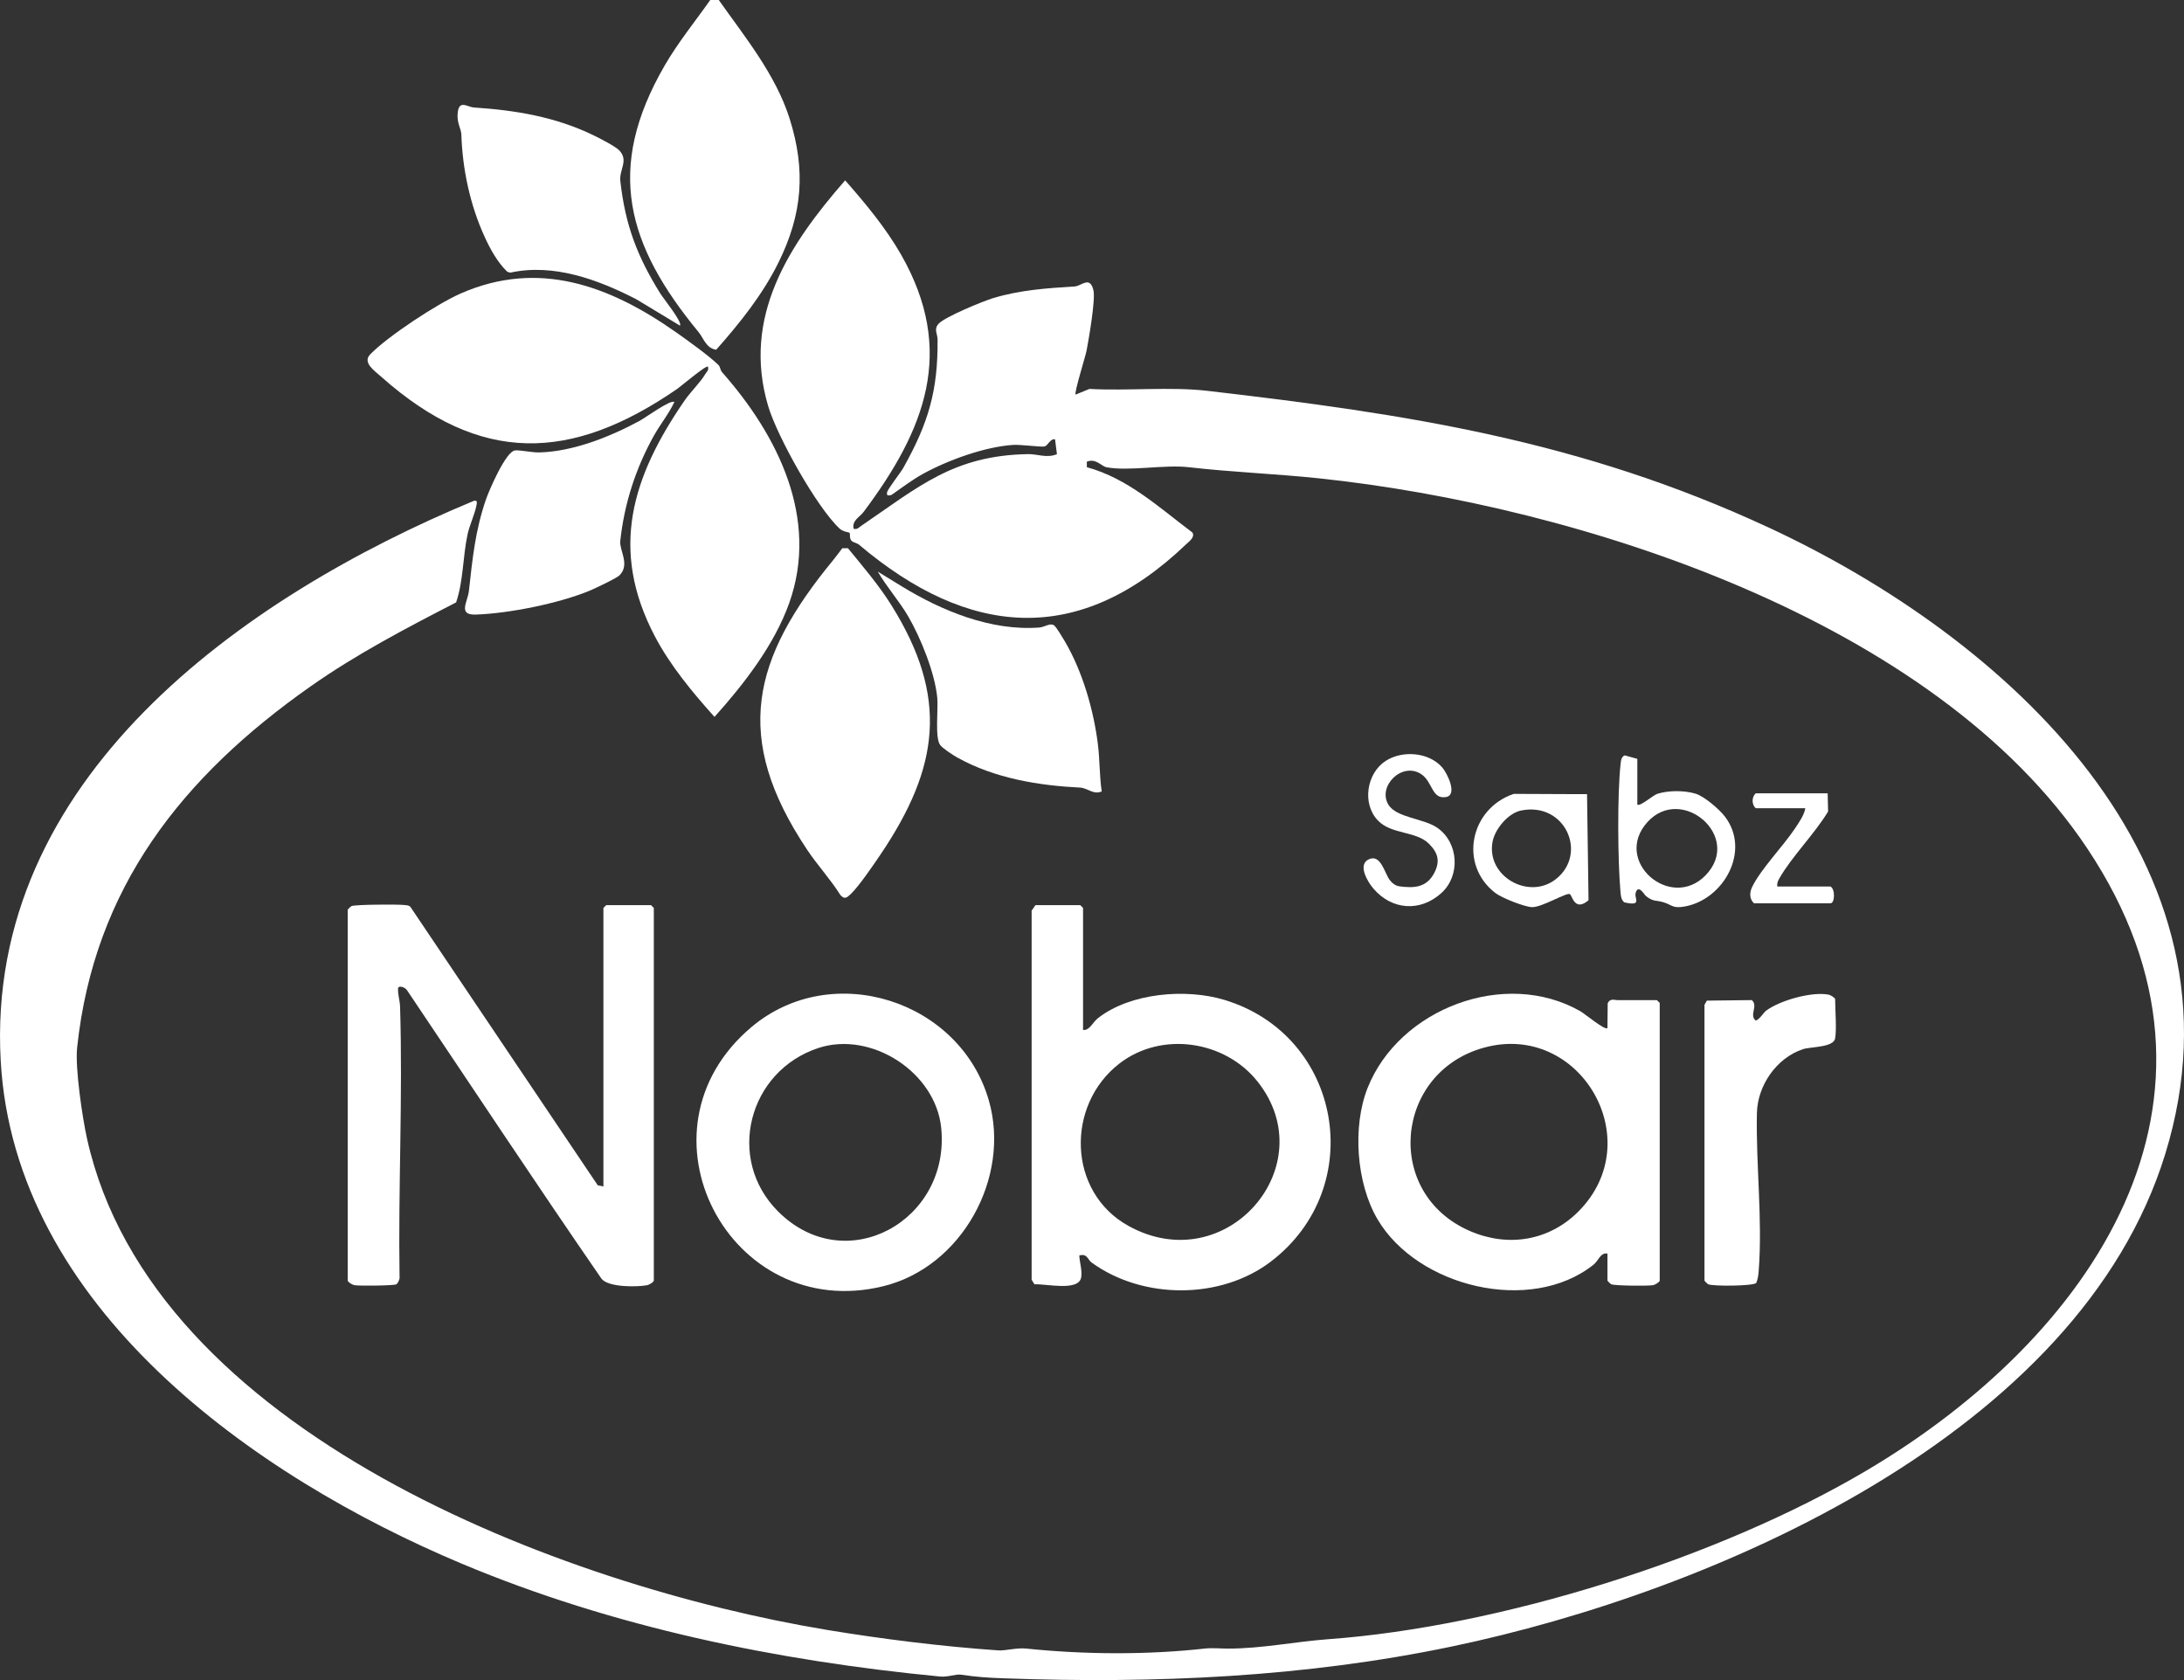
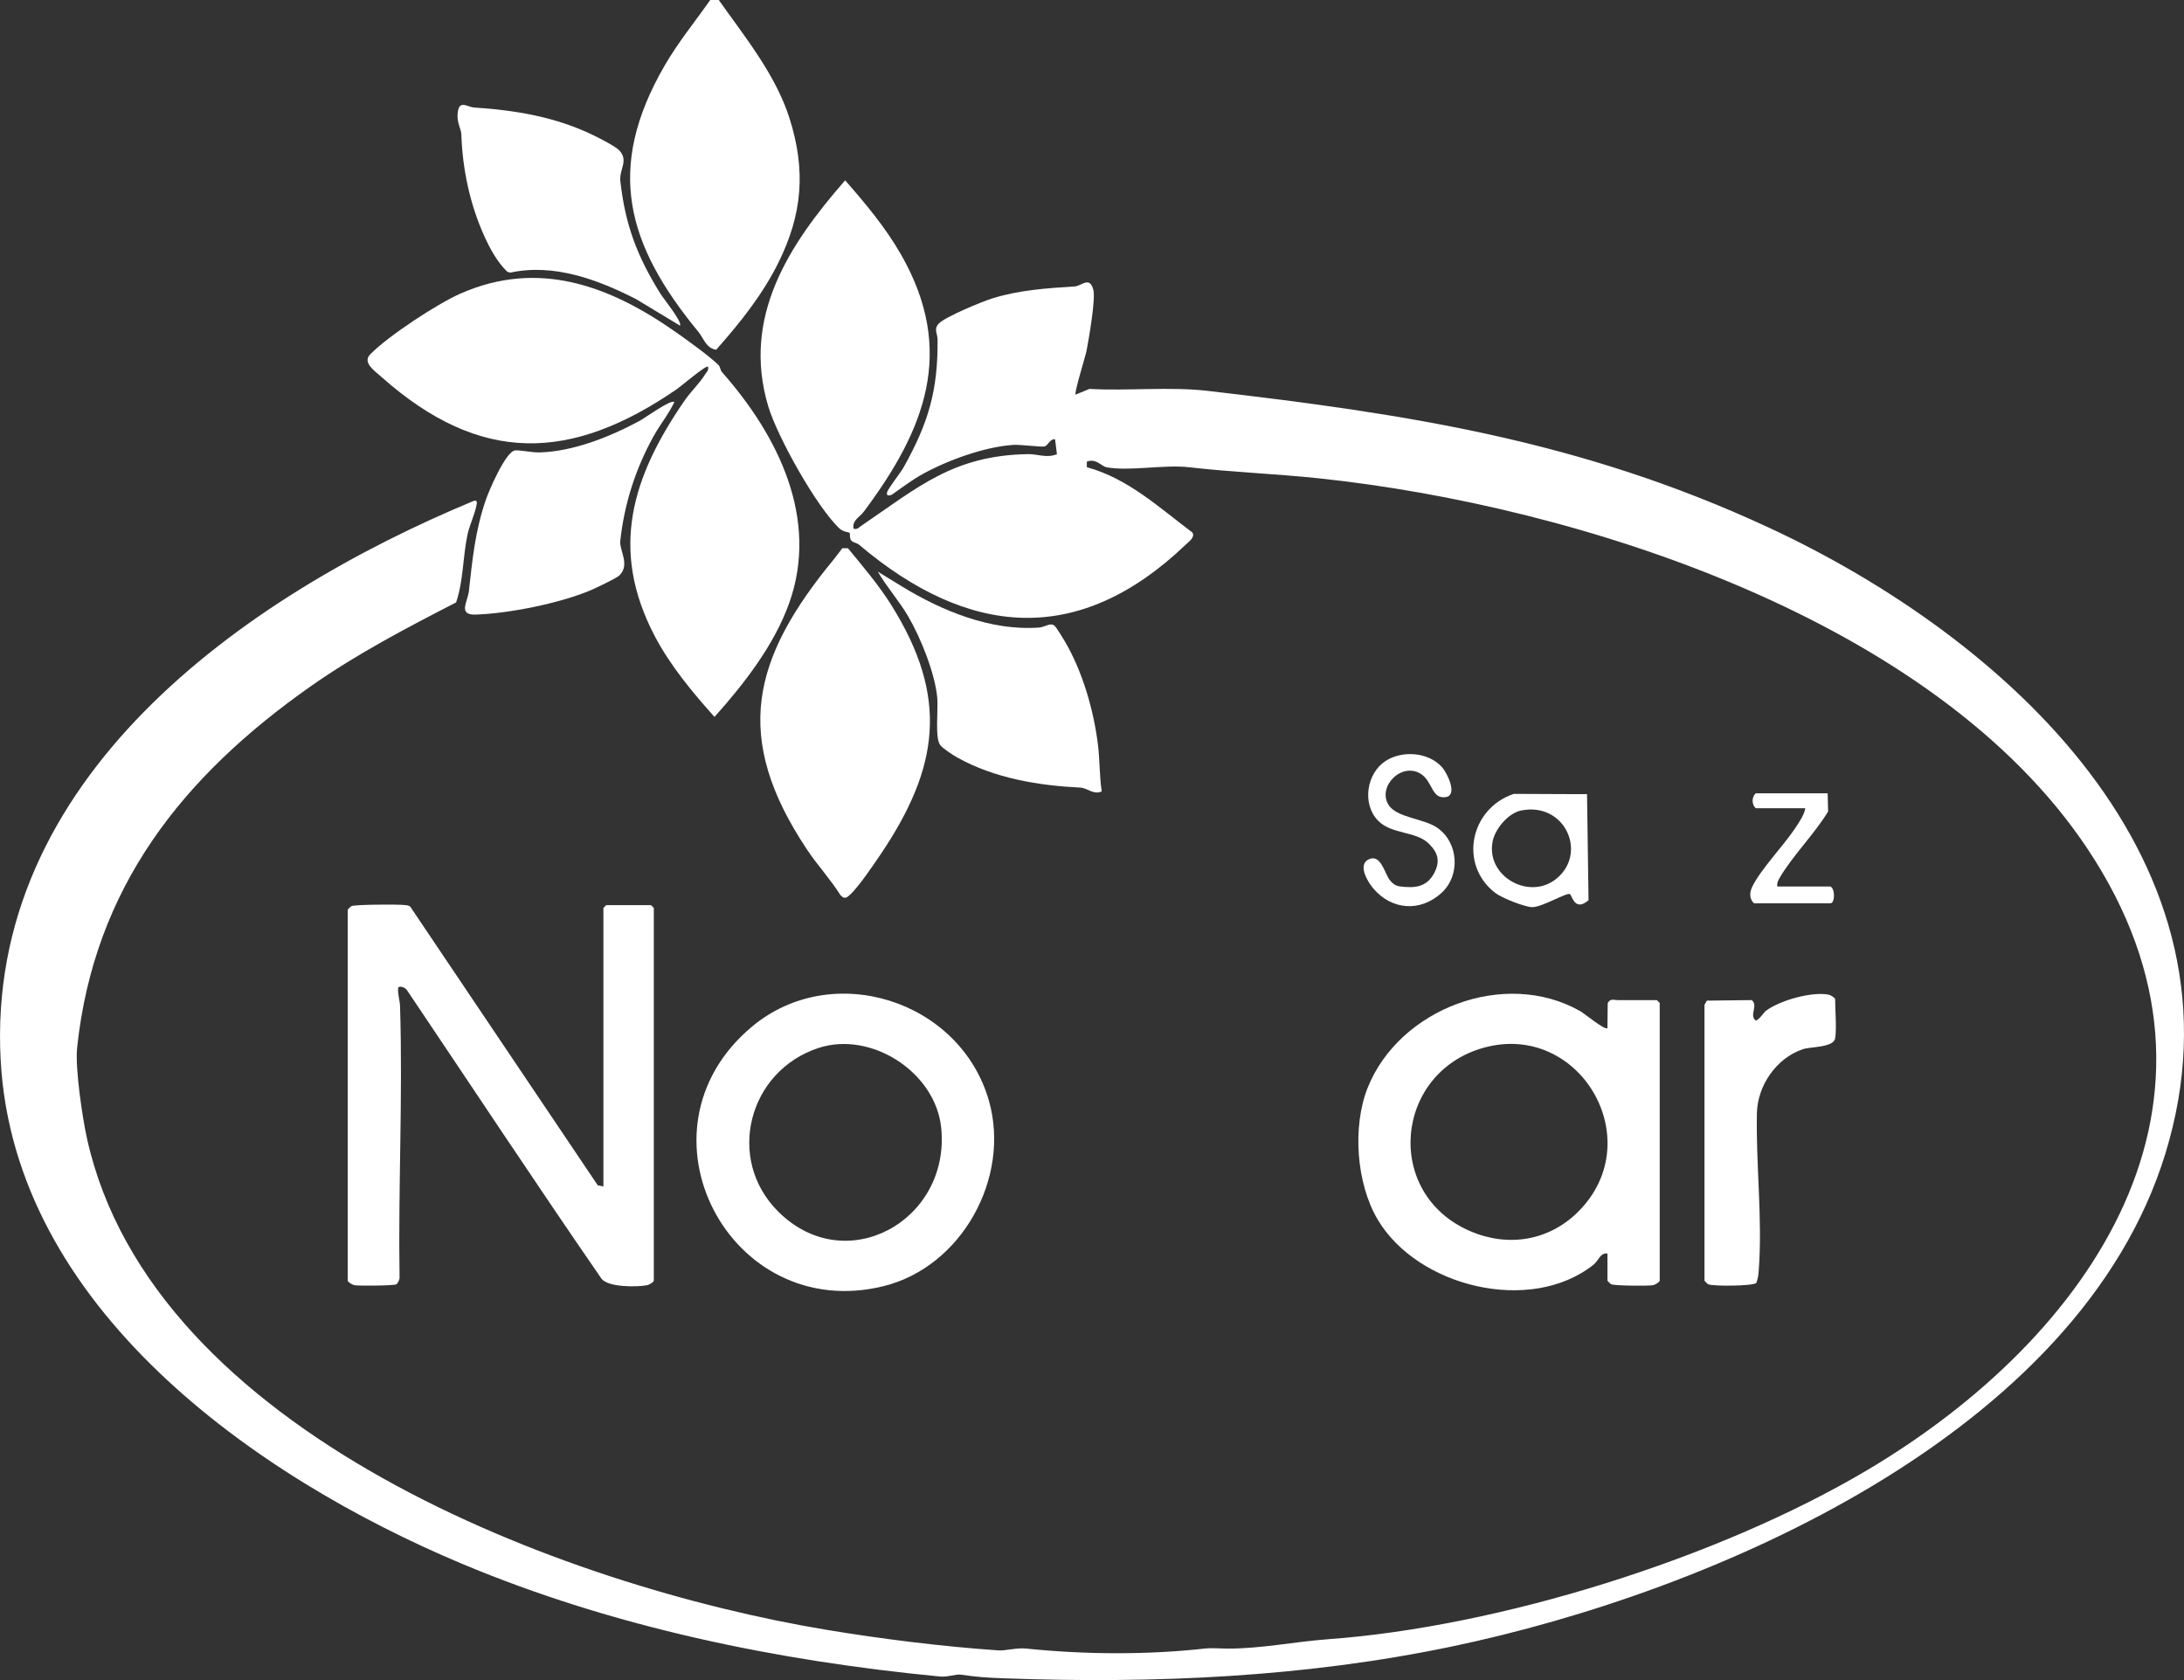
<svg xmlns="http://www.w3.org/2000/svg" width="143" height="110" viewBox="0 0 143 110" fill="none">
  <rect x="0" y="0" width="143" height="110" fill="#333333" stroke="none" />
  <g clip-path="url(#clip0_12943_1039)">
    <path d="M55.885 34.618C56.142 34.679 56.211 34.551 56.376 34.439C60.128 31.887 62.425 29.813 67.315 29.733C67.938 29.723 68.53 30.013 69.204 29.738L69.081 28.763C68.751 28.708 68.631 29.174 68.385 29.231C68.169 29.281 66.821 29.097 66.334 29.13C64.469 29.253 62.054 30.133 60.419 31.033C59.714 31.423 59.034 31.946 58.371 32.404C58.187 32.449 58.037 32.492 58.082 32.239C58.123 32.014 58.963 30.959 59.151 30.622C60.779 27.716 61.418 25.589 61.389 22.232C61.385 21.844 61.128 21.568 61.449 21.204C61.843 20.758 64.35 19.724 65.017 19.522C66.803 18.981 68.583 18.866 70.358 18.757C70.822 18.727 71.356 18.039 71.592 18.997C71.74 19.6 71.293 22.183 71.145 22.956C71.071 23.341 70.32 25.728 70.425 25.836L71.334 25.464C73.793 25.603 76.62 25.308 79.043 25.588C92.154 27.107 103.519 28.838 115.786 34.53C131.338 41.746 147.642 56.465 141.777 75.542C136.134 93.897 112.165 104.233 95.037 107.807C85.478 109.804 75.647 110.248 65.725 109.885C64.58 109.844 63.991 109.8 62.9 109.646C62.581 109.601 62.05 109.816 61.564 109.769C50.897 108.745 40.147 106.541 30.233 102.379C16.631 96.668 0.943 85.577 0.046 69.447C-0.98 51.018 15.853 39.09 31.025 32.793C31.267 32.726 31.23 32.921 31.197 33.087C31.085 33.671 30.745 34.391 30.621 34.954C30.294 36.453 30.353 38.003 29.864 39.442C26.602 41.121 23.343 42.826 20.338 44.938C11.921 50.852 6.16 58.135 5.05 68.591C4.909 69.915 5.393 73.175 5.696 74.541C9.966 93.807 36.914 103.854 54.121 106.711C57.745 107.312 61.693 107.804 65.361 108.056C65.836 108.089 66.557 107.872 67.189 107.937C71.005 108.331 75.103 108.359 78.915 107.934C79.35 107.886 79.925 107.938 80.383 107.939C82.603 107.945 84.782 107.484 86.989 107.323C98.152 106.509 112.453 102.06 122.223 96.275C136.924 87.57 147.672 72.038 136.658 55.538C126.655 40.555 103.315 33.112 86.378 31.32C83.53 31.019 80.657 30.916 77.825 30.589C76.248 30.407 73.897 30.872 72.446 30.592C72.111 30.527 71.767 29.989 71.161 30.228L71.163 30.59C73.848 31.319 75.903 33.236 78.07 34.862C78.267 35.172 77.856 35.45 77.639 35.658C70.601 42.389 63.391 41.706 56.247 35.664C56.111 35.549 55.856 35.514 55.761 35.415C55.592 35.238 55.689 34.968 55.622 34.885C55.587 34.841 55.212 34.829 54.978 34.612C53.476 33.215 50.892 28.584 50.299 26.596C48.559 20.752 51.648 16.029 55.337 11.808C56.668 13.325 58.003 14.924 59.006 16.684C62.603 22.994 60.578 28.131 56.55 33.511C56.272 33.882 55.779 34.065 55.889 34.619L55.885 34.618Z" fill="white" style="fill:white;fill-opacity:1;" />
    <path d="M47.056 23.915C47.152 24.012 47.166 24.241 47.274 24.364C50.929 28.5 53.655 33.947 51.67 39.498C50.69 42.239 48.705 44.797 46.782 46.938C45.35 45.342 43.892 43.587 42.887 41.679C39.881 35.972 41.385 31.21 44.835 26.208C45.209 25.666 45.871 25.021 46.177 24.497C46.27 24.337 46.423 24.257 46.355 24.006C46.239 23.886 44.591 25.289 44.337 25.465C37.399 30.242 31.461 30.441 24.972 24.677C24.506 24.263 23.721 23.741 24.236 23.206C25.384 22.019 28.616 19.898 30.144 19.224C35.28 16.962 39.94 18.714 44.268 21.758C45.011 22.28 46.474 23.33 47.058 23.914L47.056 23.915Z" fill="white" style="fill:white;fill-opacity:1;" />
    <path d="M22.771 59.567C22.782 59.527 22.96 59.351 23.017 59.325C23.241 59.22 26.104 59.202 26.503 59.257C26.637 59.275 26.77 59.268 26.872 59.377L39.137 77.604L39.509 77.684V59.446L39.693 59.263H42.626L42.809 59.446V83.845C42.809 83.936 42.512 84.12 42.378 84.146C41.715 84.273 39.832 84.294 39.385 83.724C35.072 77.471 30.89 71.138 26.653 64.838C26.493 64.601 26.09 64.523 26.066 64.695C26.035 65.112 26.182 65.488 26.195 65.904C26.378 71.82 26.068 77.775 26.162 83.695C26.135 83.819 26.053 84.026 25.946 84.089C25.793 84.179 23.489 84.201 23.199 84.145C23.064 84.119 22.767 83.934 22.767 83.843V59.566L22.771 59.567Z" fill="white" style="fill:white;fill-opacity:1;" />
-     <path d="M70.914 67.435C71.351 67.481 71.52 66.951 71.902 66.653C74.024 65.001 77.648 64.707 80.16 65.464C87.866 67.785 89.599 77.717 83.222 82.591C79.93 85.109 74.823 85.091 71.481 82.668C71.202 82.466 71.206 82.059 70.669 82.199C70.688 82.671 70.86 83.122 70.796 83.607C70.668 84.585 68.501 84.042 67.735 84.09L67.547 83.79V59.623L67.798 59.263H70.731L70.914 59.446V67.437V67.435ZM82.329 70.8C80.193 68.122 76.052 67.502 73.297 69.632C69.77 72.356 69.892 78.055 73.888 80.265C80.292 83.804 86.728 76.315 82.33 70.8H82.329Z" fill="white" style="fill:white;fill-opacity:1;" />
    <path d="M105.25 82.075C104.773 82.007 104.684 82.528 104.333 82.808C100.213 86.079 92.811 84.261 90.2 79.839C88.801 77.469 88.54 73.757 89.55 71.219C91.613 66.043 98.544 63.389 103.482 66.212C103.758 66.369 105.087 67.481 105.249 67.312L105.266 65.683C105.43 65.345 105.702 65.483 105.922 65.483H108.488L108.672 65.666V83.843C108.672 83.935 108.375 84.119 108.24 84.145C107.925 84.204 105.712 84.186 105.496 84.085C105.438 84.058 105.25 83.864 105.25 83.843V82.074V82.075ZM103.347 79.322C108.001 74.658 103.444 66.878 97.179 68.59C91.301 70.195 90.558 78.158 96.269 80.61C98.751 81.676 101.43 81.243 103.347 79.322Z" fill="white" style="fill:white;fill-opacity:1;" />
    <path d="M49.21 67.239C54.486 62.804 62.871 65.49 64.75 72.066C66.188 77.105 62.981 82.949 57.84 84.212C47.775 86.684 41.126 74.035 49.21 67.24V67.239ZM50.947 79.319C55.37 83.742 62.242 79.928 61.626 73.841C61.257 70.2 57.044 67.479 53.585 68.616C49.005 70.122 47.496 75.869 50.947 79.319Z" fill="white" style="fill:white;fill-opacity:1;" />
    <path d="M47.062 0C48.77 2.415 50.79 4.89 51.697 7.753C52.772 11.149 52.546 14.014 50.965 17.202C49.926 19.298 48.438 21.158 46.892 22.899C46.227 22.798 46.072 22.147 45.744 21.748C41.042 16.042 39.603 11.048 43.524 4.283C44.404 2.765 45.5 1.43 46.503 0H47.063H47.062Z" fill="white" style="fill:white;fill-opacity:1;" />
    <path d="M54.592 36.623C54.79 36.382 54.959 36.142 55.151 35.894H55.52C56.509 37.103 57.541 38.305 58.373 39.638C62.13 45.654 61.506 50.24 57.645 55.958C57.193 56.626 56.245 58.021 55.705 58.535C55.456 58.771 55.301 58.914 55.023 58.597C54.371 57.561 53.531 56.659 52.852 55.642C47.929 48.271 49.232 43.127 54.592 36.624V36.623Z" fill="white" style="fill:white;fill-opacity:1;" />
    <path d="M44.52 21.32L41.666 19.595C39.162 18.308 36.249 17.228 33.409 17.851L33.215 17.793C32.561 17.157 32.101 16.314 31.725 15.491C30.77 13.397 30.279 11.05 30.208 8.809C30.196 8.413 29.884 8.038 29.973 7.345C30.078 6.519 30.608 7.011 31.028 7.038C33.714 7.213 36.359 7.642 38.858 8.857C39.239 9.042 40.304 9.584 40.552 9.85C41.178 10.521 40.533 11.104 40.617 11.853C40.94 14.733 41.721 16.79 43.246 19.236C43.429 19.529 44.715 21.119 44.519 21.32H44.52Z" fill="white" style="fill:white;fill-opacity:1;" />
    <path d="M72.135 51.818C71.59 52.055 71.2 51.59 70.729 51.567C68.049 51.436 65.14 50.971 62.688 49.602C62.413 49.449 61.729 49.007 61.559 48.779C61.202 48.302 61.442 46.425 61.368 45.676C61.211 44.06 60.294 41.781 59.474 40.37C58.883 39.352 58.066 38.444 57.475 37.427L59.026 38.379C61.664 39.996 64.885 41.324 68.044 41.087C68.41 41.06 68.763 40.754 69.026 40.953C69.166 41.059 69.59 41.769 69.715 41.981C70.881 43.957 71.607 46.495 71.885 48.72C72.015 49.751 71.984 50.794 72.137 51.82L72.135 51.818Z" fill="white" style="fill:white;fill-opacity:1;" />
    <path d="M44.154 26.324C43.778 27.119 43.221 27.79 42.793 28.563C41.604 30.709 40.874 33.004 40.612 35.423C40.546 36.029 41.274 36.969 40.556 37.675C40.364 37.864 38.959 38.527 38.62 38.669C36.589 39.512 33.317 40.167 31.143 40.239C29.96 40.278 30.623 39.403 30.702 38.693C30.938 36.576 31.111 34.768 31.811 32.723C32.021 32.107 33.114 29.568 33.716 29.491C34.019 29.452 34.823 29.633 35.303 29.622C37.517 29.572 39.969 28.59 41.896 27.544C42.263 27.345 43.932 26.129 44.154 26.324Z" fill="white" style="fill:white;fill-opacity:1;" />
    <path d="M120.157 67.984C120.056 68.592 118.558 68.526 118.055 68.692C116.311 69.267 115.074 71.081 115.036 72.877C114.964 76.273 115.415 79.829 115.151 83.238C115.13 83.498 115.092 83.755 114.995 83.997C114.811 84.209 112.147 84.225 111.849 84.086C111.792 84.059 111.603 83.865 111.603 83.845V65.789L111.76 65.515L114.699 65.48C115.147 65.853 114.501 66.469 114.964 66.824C115.254 66.702 115.461 66.303 115.647 66.166C116.555 65.495 118.625 64.912 119.726 65.122C119.861 65.148 120.158 65.333 120.158 65.423C120.158 66.151 120.265 67.332 120.158 67.986L120.157 67.984Z" fill="white" style="fill:white;fill-opacity:1;" />
-     <path d="M107.205 52.675C107.368 52.84 108.241 52.059 108.519 51.973C109.242 51.746 110.29 51.741 111.029 51.968C111.587 52.14 112.569 52.976 112.945 53.47C114.65 55.705 112.865 58.903 110.292 59.355C109.504 59.492 109.483 59.245 108.92 59.075C108.408 58.92 108.26 59.062 107.75 58.652C107.692 58.604 107.248 57.836 107.092 58.485C107.006 58.842 107.541 59.35 106.349 59.08C106.129 58.884 106.124 58.624 106.1 58.353C105.923 56.373 105.894 52 106.107 50.049C106.131 49.824 106.147 49.549 106.384 49.458L107.206 49.685V52.675H107.205ZM107.868 53.825C105.564 56.37 109.378 59.663 111.669 57.315C114.132 54.79 110.11 51.348 107.868 53.825Z" fill="white" style="fill:white;fill-opacity:1;" />
    <path d="M103.042 51.995H103.913L104.011 58.94C103.11 59.717 102.945 58.651 102.794 58.543C102.596 58.403 100.945 59.422 100.303 59.394C99.806 59.372 98.337 58.794 97.915 58.471C95.489 56.615 96.257 52.938 99.115 51.978M99.595 53.067C98.752 53.238 97.886 54.274 97.728 55.106C97.296 57.384 100.117 58.962 101.886 57.55C103.98 55.879 102.476 52.484 99.595 53.067Z" fill="white" style="fill:white;fill-opacity:1;" />
    <path d="M91.004 57.63C91.161 57.831 91.371 57.998 91.632 58.032C92.618 58.164 93.417 58.102 93.912 57.151C94.309 56.387 94.156 55.837 93.568 55.249C92.714 54.394 91.107 54.65 90.216 53.716C89.166 52.616 89.482 50.628 90.725 49.822C91.816 49.114 93.545 49.236 94.429 50.243C94.748 50.606 95.469 52.055 94.674 52.186C93.725 52.345 93.817 51.163 93.026 50.666C91.774 49.883 90.198 51.48 90.898 52.668C91.424 53.559 93.213 53.566 94.122 54.207C95.509 55.183 95.635 57.333 94.376 58.471C92.985 59.73 91.118 59.586 89.913 58.165C89.55 57.737 88.878 56.628 89.609 56.269C90.413 55.875 90.655 57.183 91.003 57.63H91.004Z" fill="white" style="fill:white;fill-opacity:1;" />
    <path d="M119.668 51.942L119.697 53.131C118.832 54.575 117.315 56.09 116.507 57.508C116.408 57.682 116.34 57.834 116.369 58.042H119.852C120.168 58.197 120.147 59.14 119.852 59.14H114.843C114.526 58.846 114.553 58.416 114.732 58.054C115.304 56.892 116.758 55.397 117.523 54.251C117.775 53.873 118.143 53.349 118.204 52.917H114.965C114.691 52.699 114.679 52.178 114.965 51.941H119.67L119.668 51.942Z" fill="white" style="fill:white;fill-opacity:1;" />
  </g>
  <defs>
    <clipPath id="clip0_12943_1039">
      <rect width="143" height="110" fill="white" style="fill:white;fill-opacity:1;" />
    </clipPath>
  </defs>
</svg>